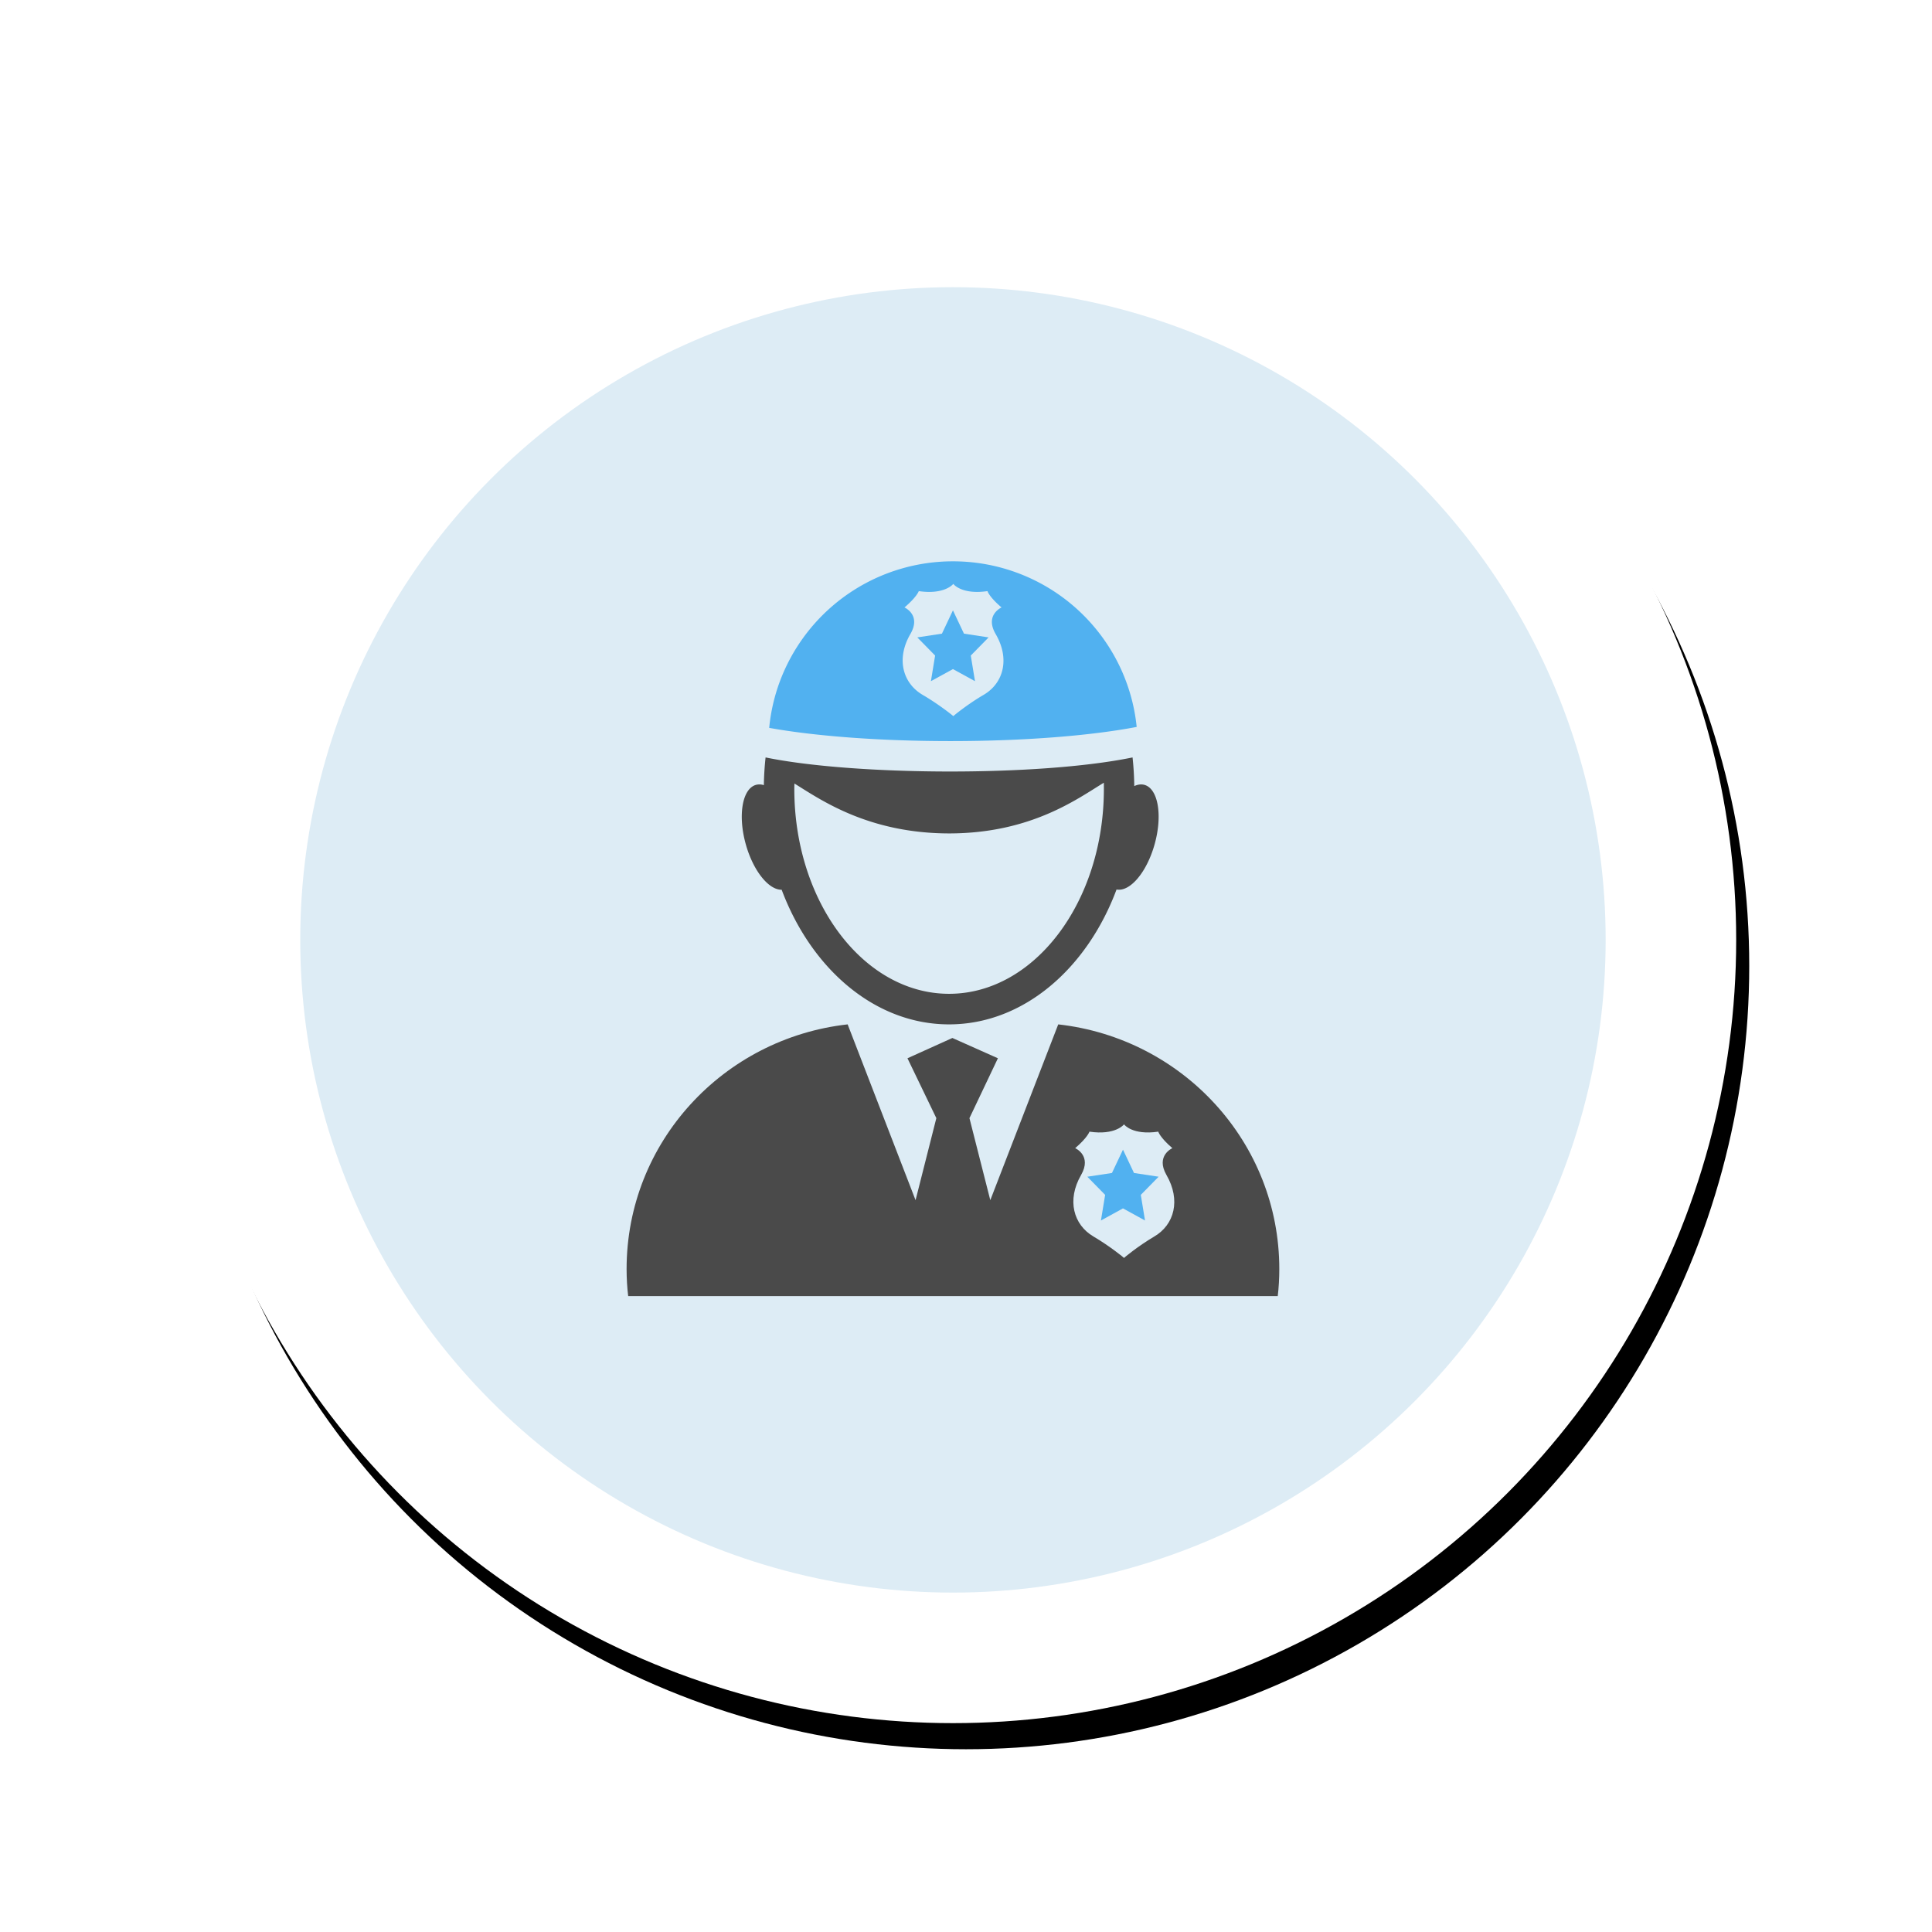
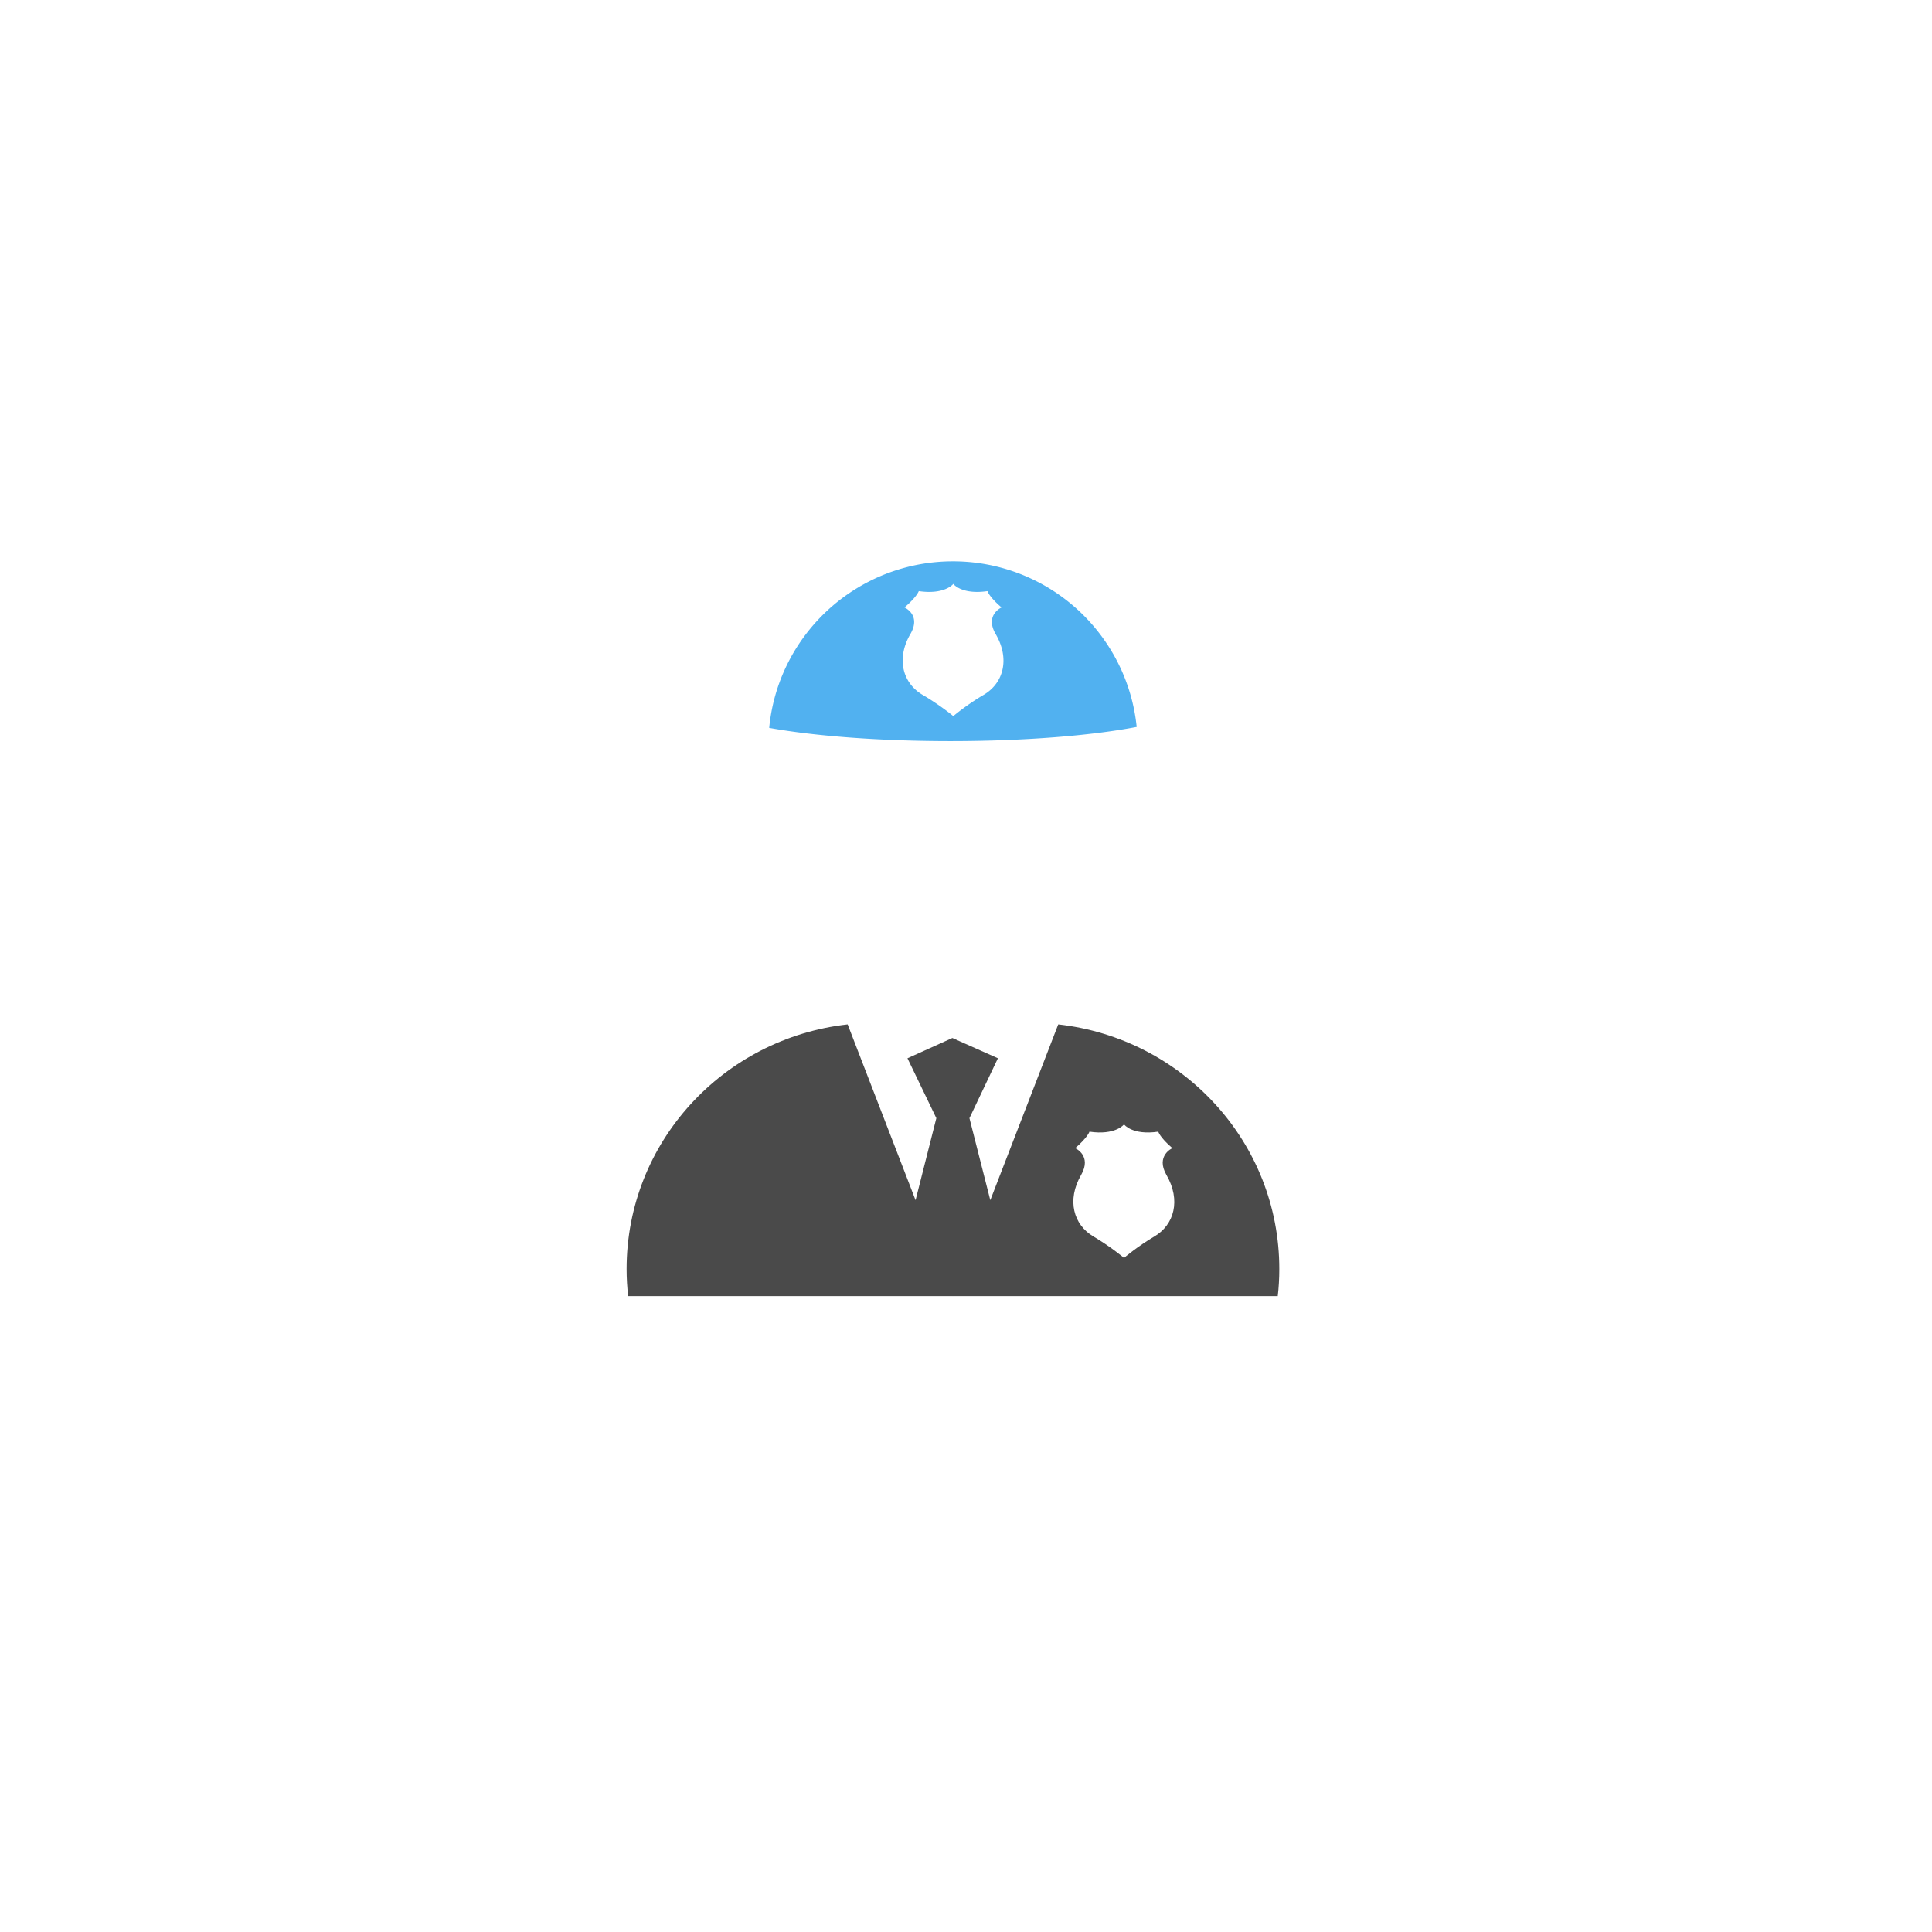
<svg xmlns="http://www.w3.org/2000/svg" xmlns:xlink="http://www.w3.org/1999/xlink" width="148" height="148" viewBox="0 0 148 148">
  <defs>
-     <circle id="b" cx="60" cy="60" r="60" />
    <filter id="a" width="136.7%" height="136.7%" x="-17.5%" y="-16.7%" filterUnits="objectBoundingBox">
      <feMorphology in="SourceAlpha" operator="dilate" radius="3.5" result="shadowSpreadOuter1" />
      <feOffset dx="1" dy="2" in="shadowSpreadOuter1" result="shadowOffsetOuter1" />
      <feGaussianBlur in="shadowOffsetOuter1" result="shadowBlurOuter1" stdDeviation="3.5" />
      <feColorMatrix in="shadowBlurOuter1" values="0 0 0 0 0.802 0 0 0 0 0.802 0 0 0 0 0.802 0 0 0 0.169 0" />
    </filter>
  </defs>
  <g fill="none" fill-rule="evenodd">
    <g fill-rule="nonzero" transform="translate(13 12)">
      <use fill="#000" filter="url(#a)" xlink:href="#b" />
      <use fill="#FFF" xlink:href="#b" />
-       <circle cx="60" cy="60" r="50" fill="#DDECF5" />
    </g>
    <g fill-rule="nonzero">
-       <path fill="#000" d="M72.37 98.92v.001z" />
-       <path fill="#4A4A4A" d="M87.67 60.125c-.248-.068-.513-.03-.78.092a22.908 22.908 0 0 0-.131-2.194c-7.258 1.491-21.383 1.384-28.112 0a22.578 22.578 0 0 0-.132 2.124 1.047 1.047 0 0 0-.605-.022c-1.044.29-1.398 2.317-.786 4.527.564 2.043 1.753 3.523 2.755 3.507 2.282 6.09 7.171 10.313 12.823 10.313 5.658 0 10.552-4.23 12.83-10.332 1.034.2 2.327-1.33 2.923-3.487.613-2.21.26-4.237-.785-4.528zM72.704 76.13c-6.538 0-11.856-7.039-11.856-15.692 0-.156.005-.294.01-.416 1.981 1.222 5.63 3.822 11.89 3.822 6.259-.017 9.81-2.67 11.81-3.884.004.14.004.295.004.478 0 8.653-5.32 15.692-11.858 15.692z" />
      <path fill="#51B1F0" d="M85.901 51.32A14.146 14.146 0 0 0 73.003 43a14.147 14.147 0 0 0-12.87 8.254 14.003 14.003 0 0 0-1.209 4.504c3.457.624 8.397 1.013 13.881 1.013 5.694 0 10.8-.42 14.27-1.085a14.076 14.076 0 0 0-1.174-4.366zm-10.565 1.917c-1.238.724-2.308 1.609-2.308 1.623 0-.014-1.096-.9-2.337-1.623-1.538-.895-2.055-2.77-.953-4.665.857-1.471-.451-2.038-.451-2.038.954-.813 1.096-1.252 1.096-1.252 1.97.29 2.644-.538 2.644-.558 0 .02.645.847 2.618.558 0 0 .122.439 1.08 1.252 0 0-1.308.567-.452 2.038 1.106 1.896.607 3.771-.937 4.665z" />
      <path fill="#4A4A4A" d="M81.066 78.472l-5.205 13.467-1.597-6.284 2.18-4.587-3.487-1.554-3.441 1.554 2.212 4.587-1.592 6.284-5.202-13.467C55.404 79.538 48 87.506 48 97.213c0 .71.044 1.454.122 2.074h24.88l-.038.05.037-.05h24.88c.076-.62.119-1.364.119-2.074 0-9.707-7.405-17.675-16.934-18.741zm7.353 16.253c-1.24.73-2.314 1.624-2.314 1.639 0-.015-1.095-.909-2.338-1.64-1.54-.903-2.058-2.796-.954-4.71.86-1.487-.45-2.06-.45-2.06.956-.82 1.095-1.264 1.095-1.264 1.973.293 2.647-.543 2.647-.563 0 .02.648.855 2.623.563 0 0 .125.444 1.082 1.264 0 0-1.309.573-.451 2.06 1.106 1.914.606 3.807-.94 4.71z" />
-       <path fill="#51B1F0" d="M73 46.756l.844 1.785 1.887.287-1.365 1.39.322 1.963L73 51.255l-1.688.926.322-1.963-1.365-1.39 1.887-.287zM86.026 88.07l.843 1.786 1.887.286-1.365 1.39.322 1.963-1.687-.927-1.689.927.322-1.963-1.365-1.39 1.887-.286z" />
    </g>
  </g>
</svg>